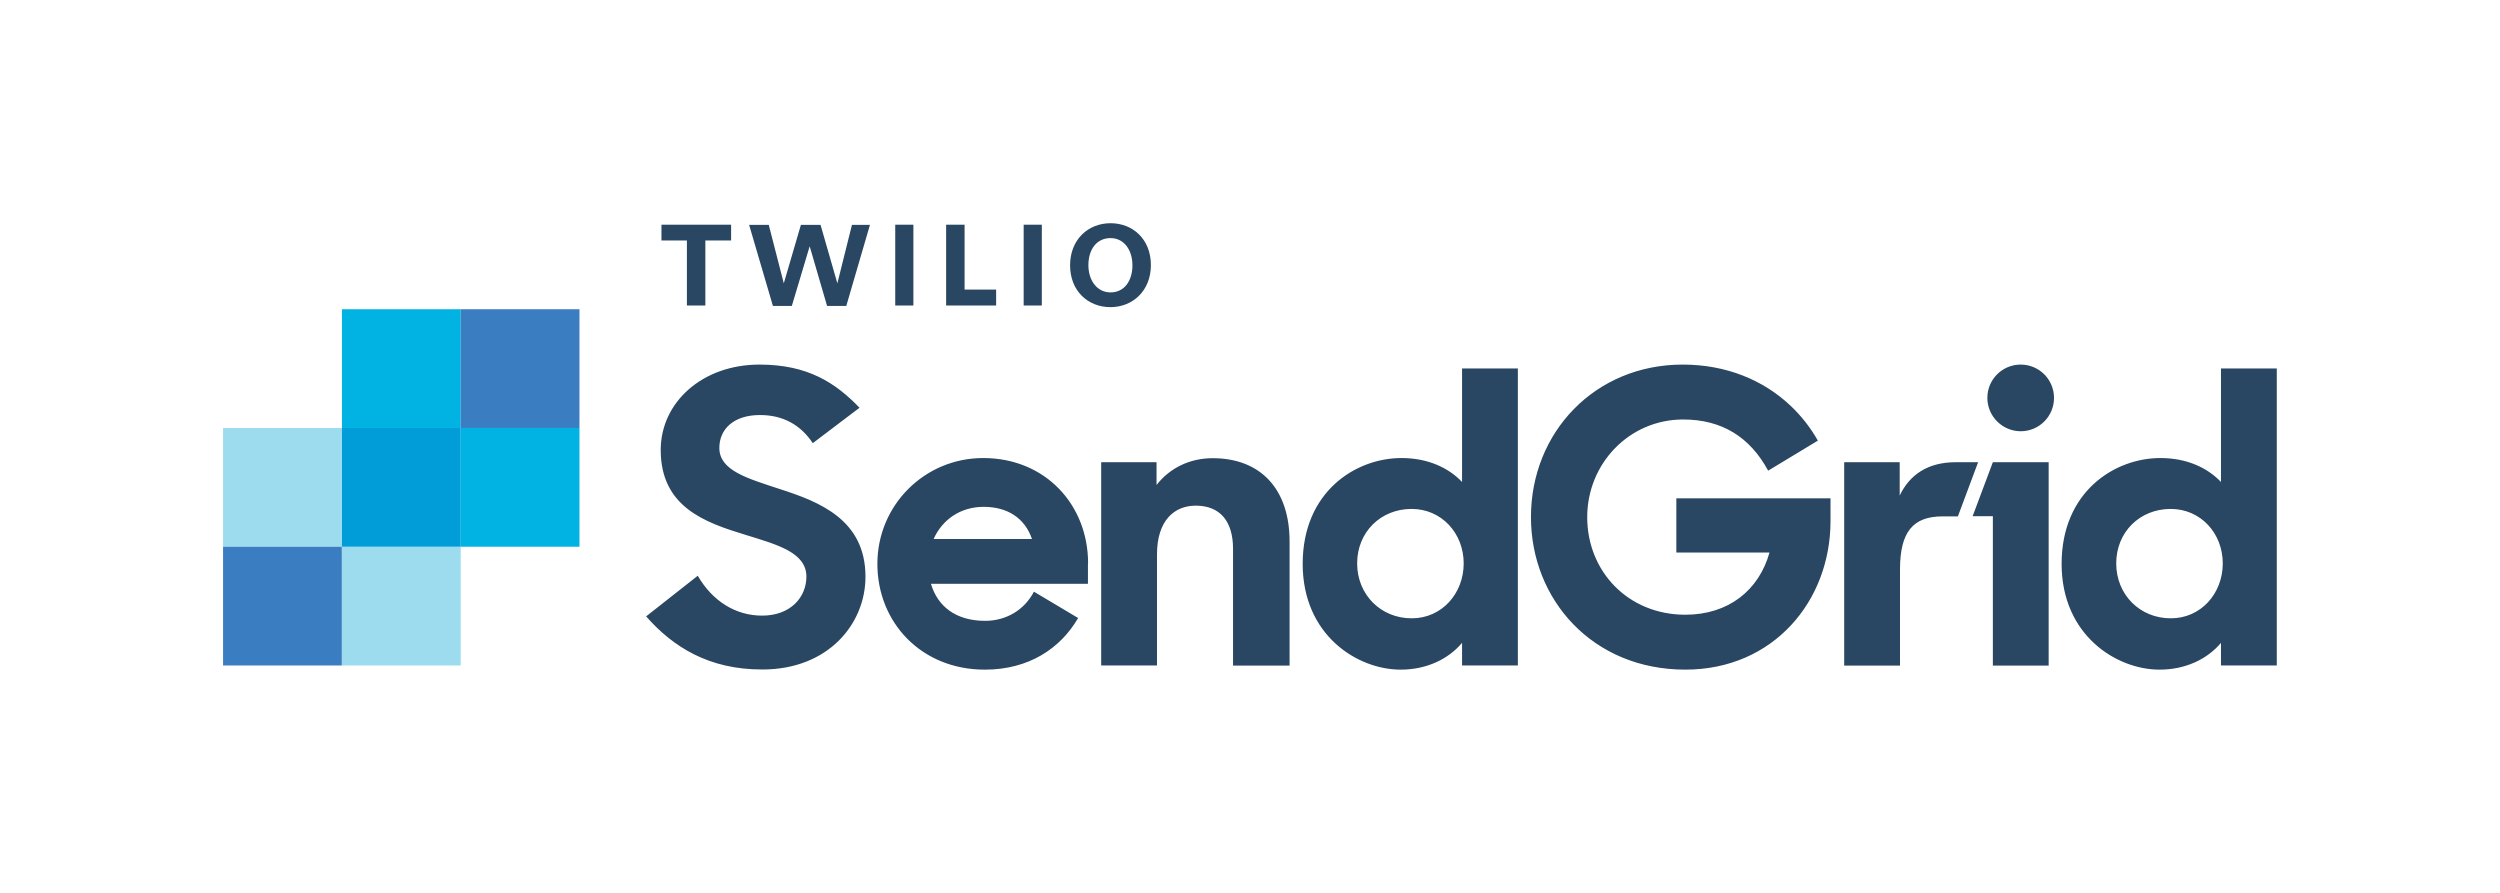
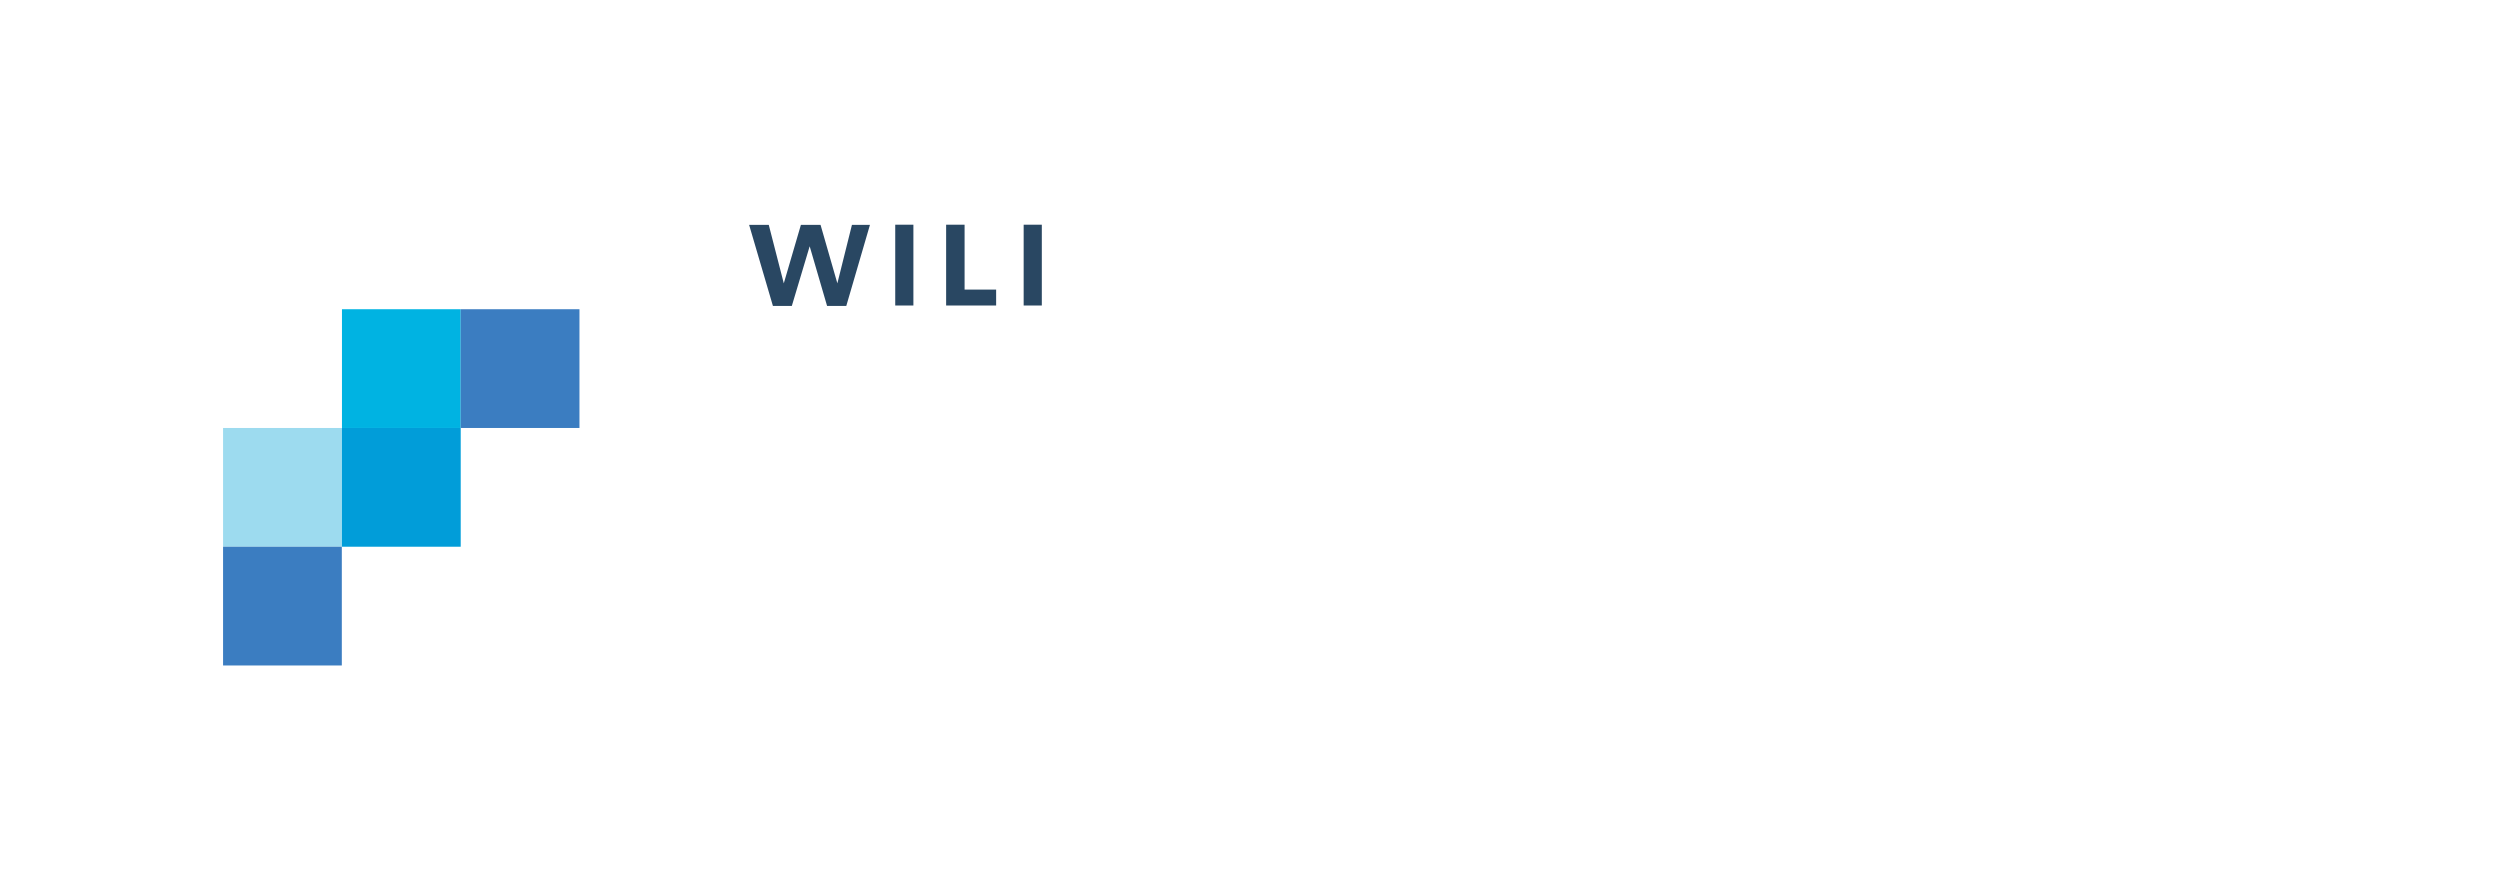
<svg xmlns="http://www.w3.org/2000/svg" version="1.1" x="0px" y="0px" viewBox="0 0 1680 600" style="enable-background:new 0 0 1680 600;" xml:space="preserve">
  <style type="text/css">
	.st0{fill:#294762;}
	.st1{fill:#9DDBEF;}
	.st2{fill:#3B7DC1;}
	.st3{fill:#00B3E2;}
	.st4{fill:#019DD9;}
</style>
  <g id="Layer_1">
</g>
  <g id="Layer_2">
    <g>
      <g>
-         <path class="st0" d="M434.2,414.2l34.7-27.3c9.8,17,25.4,26.8,43.2,26.8c19.4,0,29.8-12.6,29.8-26.2c0-16.4-20-21.6-41.3-28.2     c-26.8-8.2-56.6-18.6-56.6-56.9c0-32,27.9-57.4,66.4-57.4c32.5,0,51.1,12.3,67.2,29l-31.4,23.8c-8.2-12.3-20-18.9-35.5-18.9     c-17.8,0-27.3,9.6-27.3,22.1c0,15.3,19.1,20.5,40.5,27.6c27.1,8.7,57.7,20.8,57.7,59c0,31.7-25.1,62.3-69.2,62.3     C476.3,450,452.2,434.7,434.2,414.2z M740,310.6h37.2v15.3c8.7-11.2,22.1-18,37.7-18c32.3,0,51.7,20.8,51.7,56v83.4h-38v-78.5     c0-18.3-8.5-29-25.1-29c-14.2,0-26,9.8-26,32.8v74.6H740V310.6z M875.4,378.9c0-48.4,35.5-71.1,66.4-71.1     c17.8,0,31.7,6.6,40.7,16.1v-76.3h37.5v199.6h-37.5V432c-9,10.7-23.5,18-41.3,18C912.3,450,875.4,427,875.4,378.9z M983.6,378.6     c0-20.2-14.8-36.6-35-36.6c-20.8,0-36.6,15.6-36.6,36.6c0,21,15.9,36.9,36.6,36.9C968.8,415.6,983.6,398.9,983.6,378.6z      M1028.8,347.5c0-56.9,42.9-102.5,102-102.5c29.5,0,54.4,10.6,72.4,27.6c7.3,6.9,13.5,14.8,18.4,23.5l-33.4,20.2     c-12.3-22.7-31.2-34.4-57.1-34.4c-36.4,0-64.5,29.8-64.5,65.6c0,36.6,27.6,65.6,65.9,65.6c29,0,49.5-16.4,56.6-41.8h-62.6v-36.4     h103.6v15.3c0,53.6-38.3,99.8-97.6,99.8C1070,450,1028.8,402.7,1028.8,347.5z M1239.4,310.6h37.2V333     c6.8-14.2,19.1-22.4,37.7-22.4h15l-13.6,36.4h-10.2c-20,0-28.7,10.4-28.7,35.8v64.5h-37.5V310.6z M1339.2,310.6h37.5v136.7h-37.5     V346.9l-13.6,0L1339.2,310.6z M1357.9,289.8c12.4,0,22.4-10,22.4-22.4c0-12.4-10-22.4-22.4-22.4c-12.4,0-22.4,10-22.4,22.4     C1335.5,279.7,1345.6,289.8,1357.9,289.8z M1385.4,378.9c0-48.4,35.5-71.1,66.4-71.1c17.8,0,31.7,6.6,40.7,16.1v-76.3h37.5v199.6     h-37.5V432c-9,10.7-23.5,18-41.3,18C1422.4,450,1385.4,427,1385.4,378.9z M1493.7,378.6c0-20.2-14.8-36.6-35-36.6     c-20.8,0-36.6,15.6-36.6,36.6c0,21,15.9,36.9,36.6,36.9C1478.9,415.6,1493.7,398.9,1493.7,378.6z M731.2,378.6     c0-39.4-28.7-70.8-70.5-70.8c-39.4,0-71.1,31.7-71.1,71.1c0,39.4,29.5,71.1,72.2,71.1c29.5,0,50.8-14.2,62.7-34.7l-29.7-17.7     c-6.3,12.1-18.4,19.6-32.8,19.6c-19.7,0-32-9.8-36.4-24.9h105.5V378.6z M627.4,362.2c5.7-12.8,17.8-21.6,33.6-21.6     c15.9,0,27.6,7.4,32.5,21.6H627.4z" />
-       </g>
+         </g>
      <g>
-         <rect x="229.8" y="367.4" class="st1" width="79.8" height="79.8" />
        <polygon class="st1" points="229.8,287.6 229.8,287.6 229.8,287.6 149.9,287.6 149.9,367.4 229.8,367.4    " />
        <rect x="149.9" y="367.4" class="st2" width="79.8" height="79.8" />
-         <polygon class="st3" points="389.4,287.6 389.4,287.6 309.6,287.6 309.6,367.4 389.4,367.4 389.4,287.6    " />
        <rect x="229.8" y="207.8" class="st3" width="79.8" height="79.8" />
        <polygon class="st4" points="229.8,287.6 229.8,367.4 309.6,367.4 309.6,287.6 309.6,287.6    " />
        <rect x="309.6" y="207.8" class="st2" width="79.8" height="79.8" />
      </g>
      <g>
-         <path class="st0" d="M474,161.6v43.7h-12.4v-43.7h-17.1V151h46.8v10.6H474z" />
        <path class="st0" d="M568.7,205.6h-12.9l-11.7-40.1l-12,40.1h-12.7l-16-54.5h13.2l10.1,39.3l11.5-39.3h13.2l11.3,39.3l9.8-39.3     h12.1L568.7,205.6z" />
        <path class="st0" d="M601.6,205.4V151h12.2v54.3H601.6z" />
        <path class="st0" d="M635.8,205.4V151h12.4v43.6h21.2v10.7H635.8z" />
        <path class="st0" d="M687.9,205.4V151h12.2v54.3H687.9z" />
-         <path class="st0" d="M746.2,206.4c-15,0-27.1-10.8-27.1-28.1c0-17.4,12.2-28.3,27.2-28.3c15,0,27.1,10.8,27.1,28.1     S761.2,206.4,746.2,206.4z M746.3,160c-9.5,0-14.9,7.8-14.9,18.2c0,10.1,5.7,18.3,14.9,18.3c9.4,0,14.7-8,14.7-18.2     C761,168.1,755.4,160,746.3,160z" />
      </g>
    </g>
  </g>
</svg>